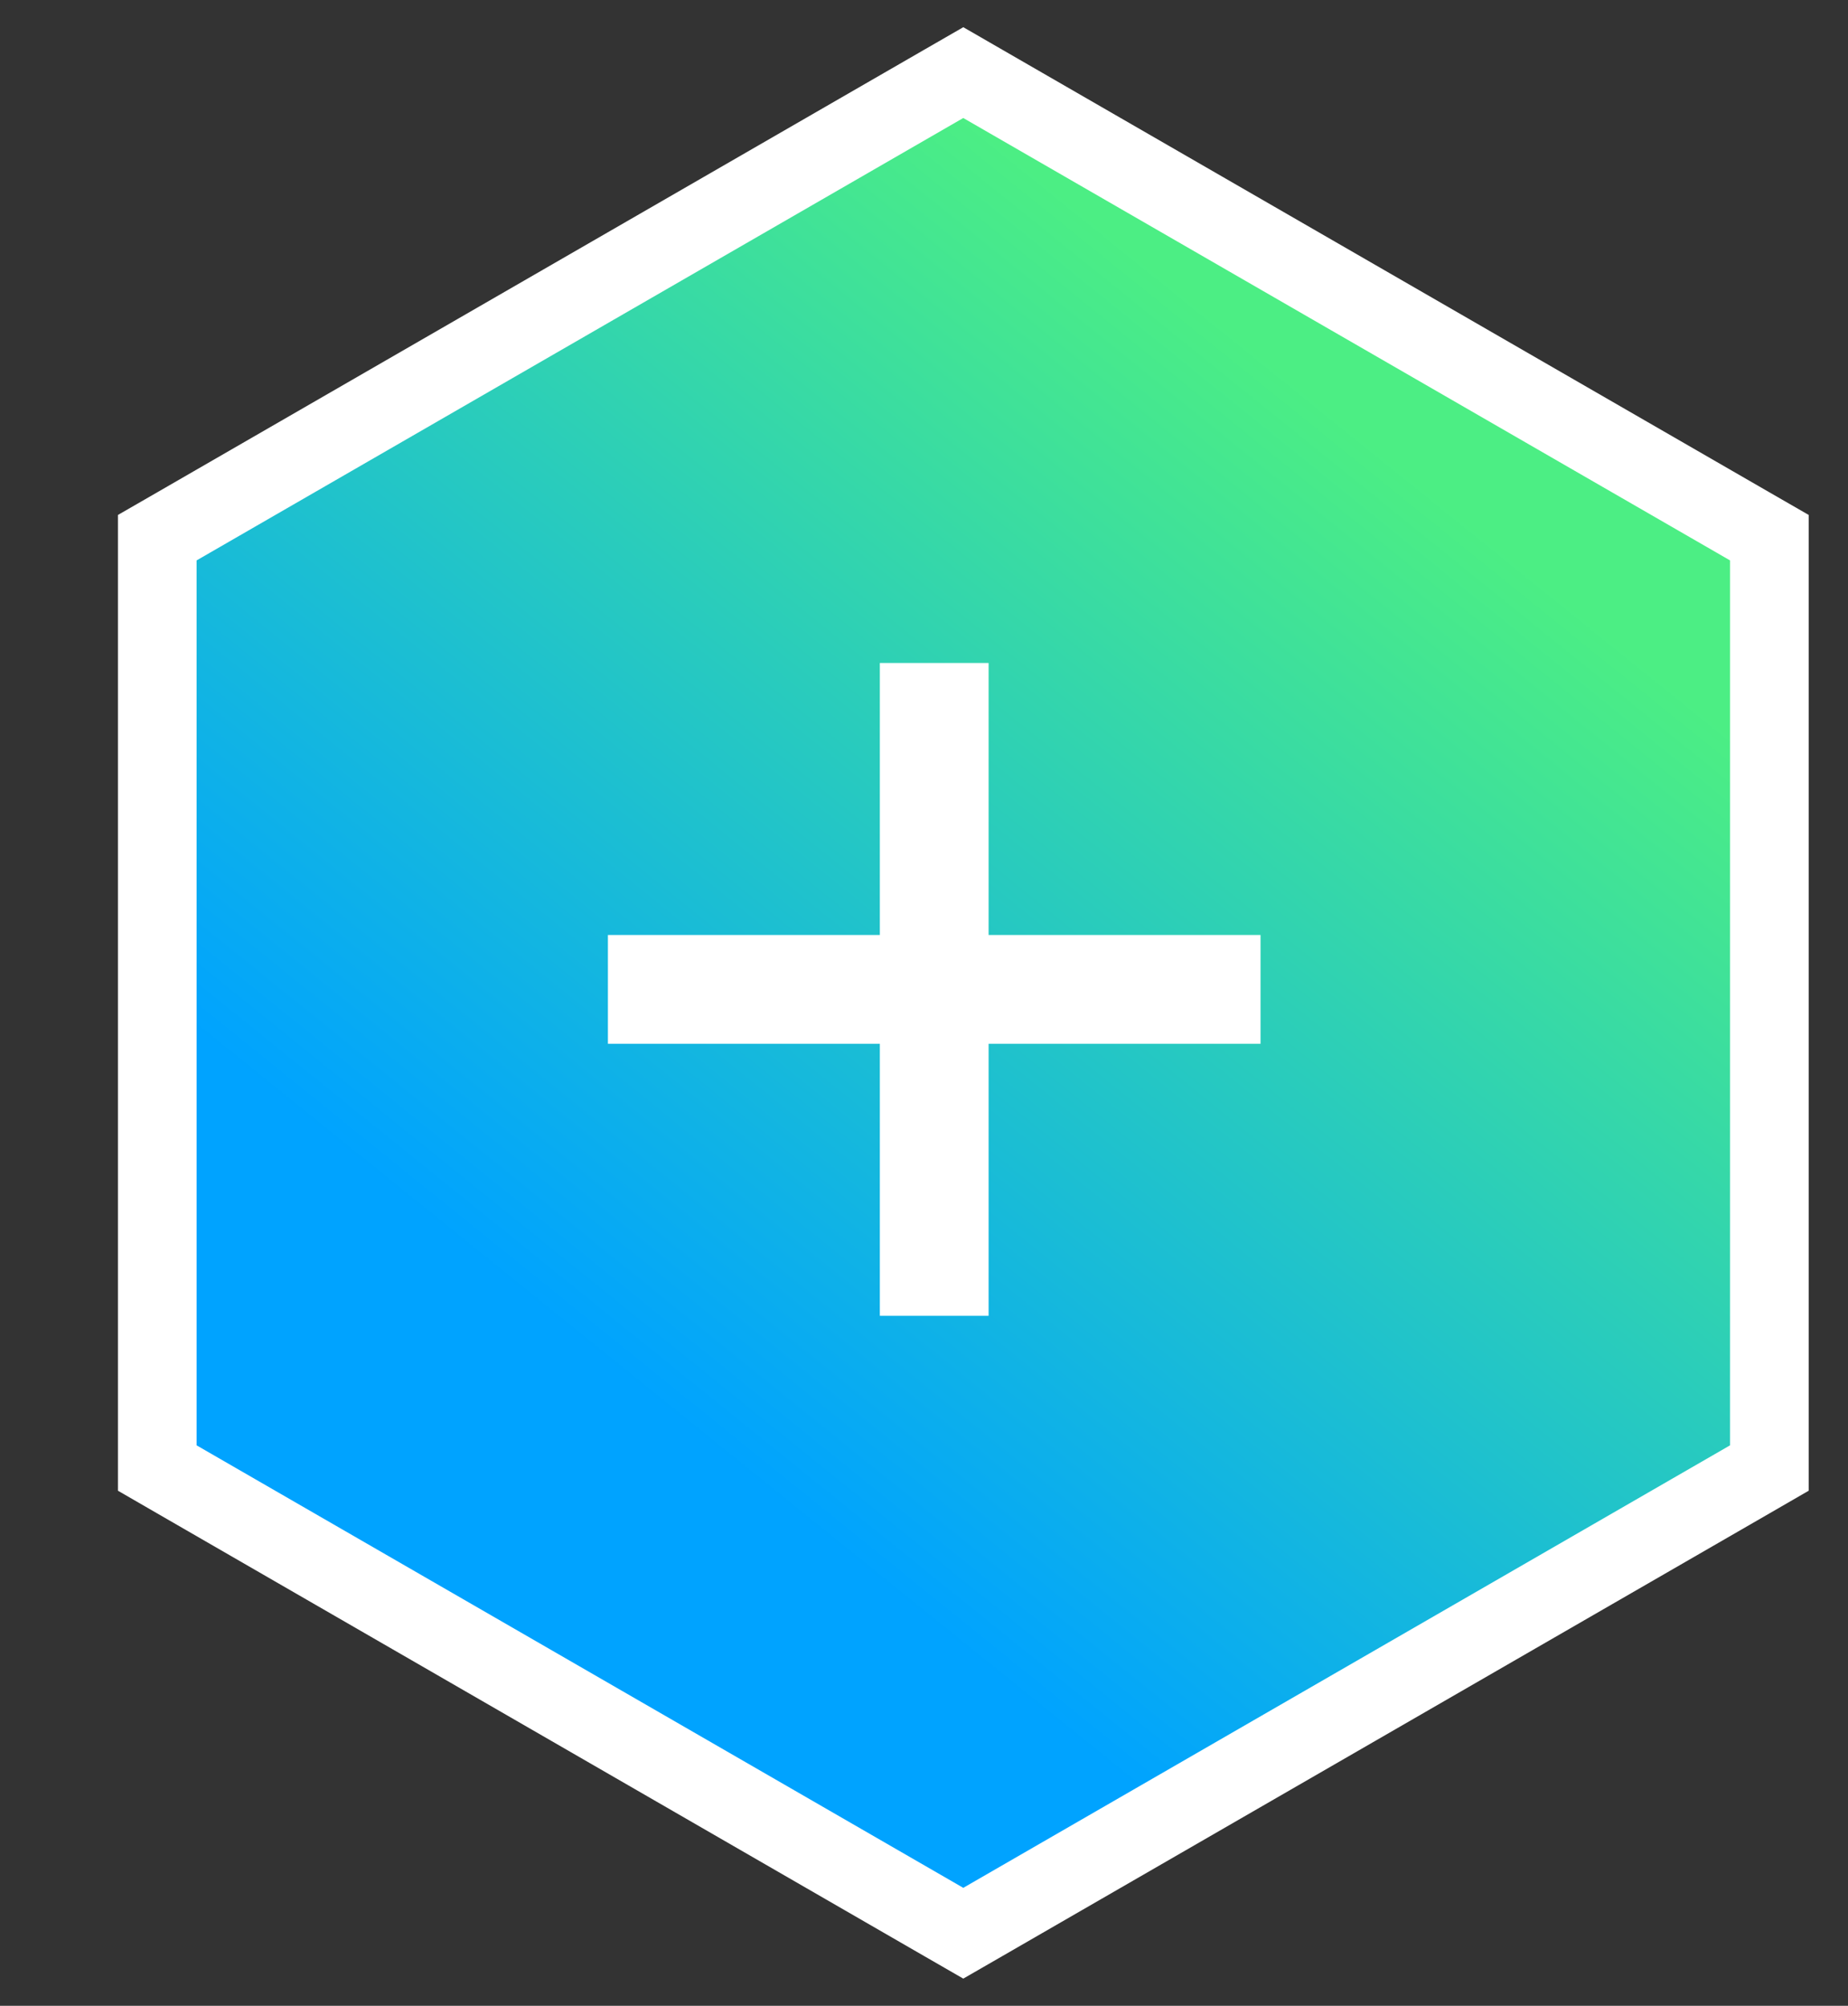
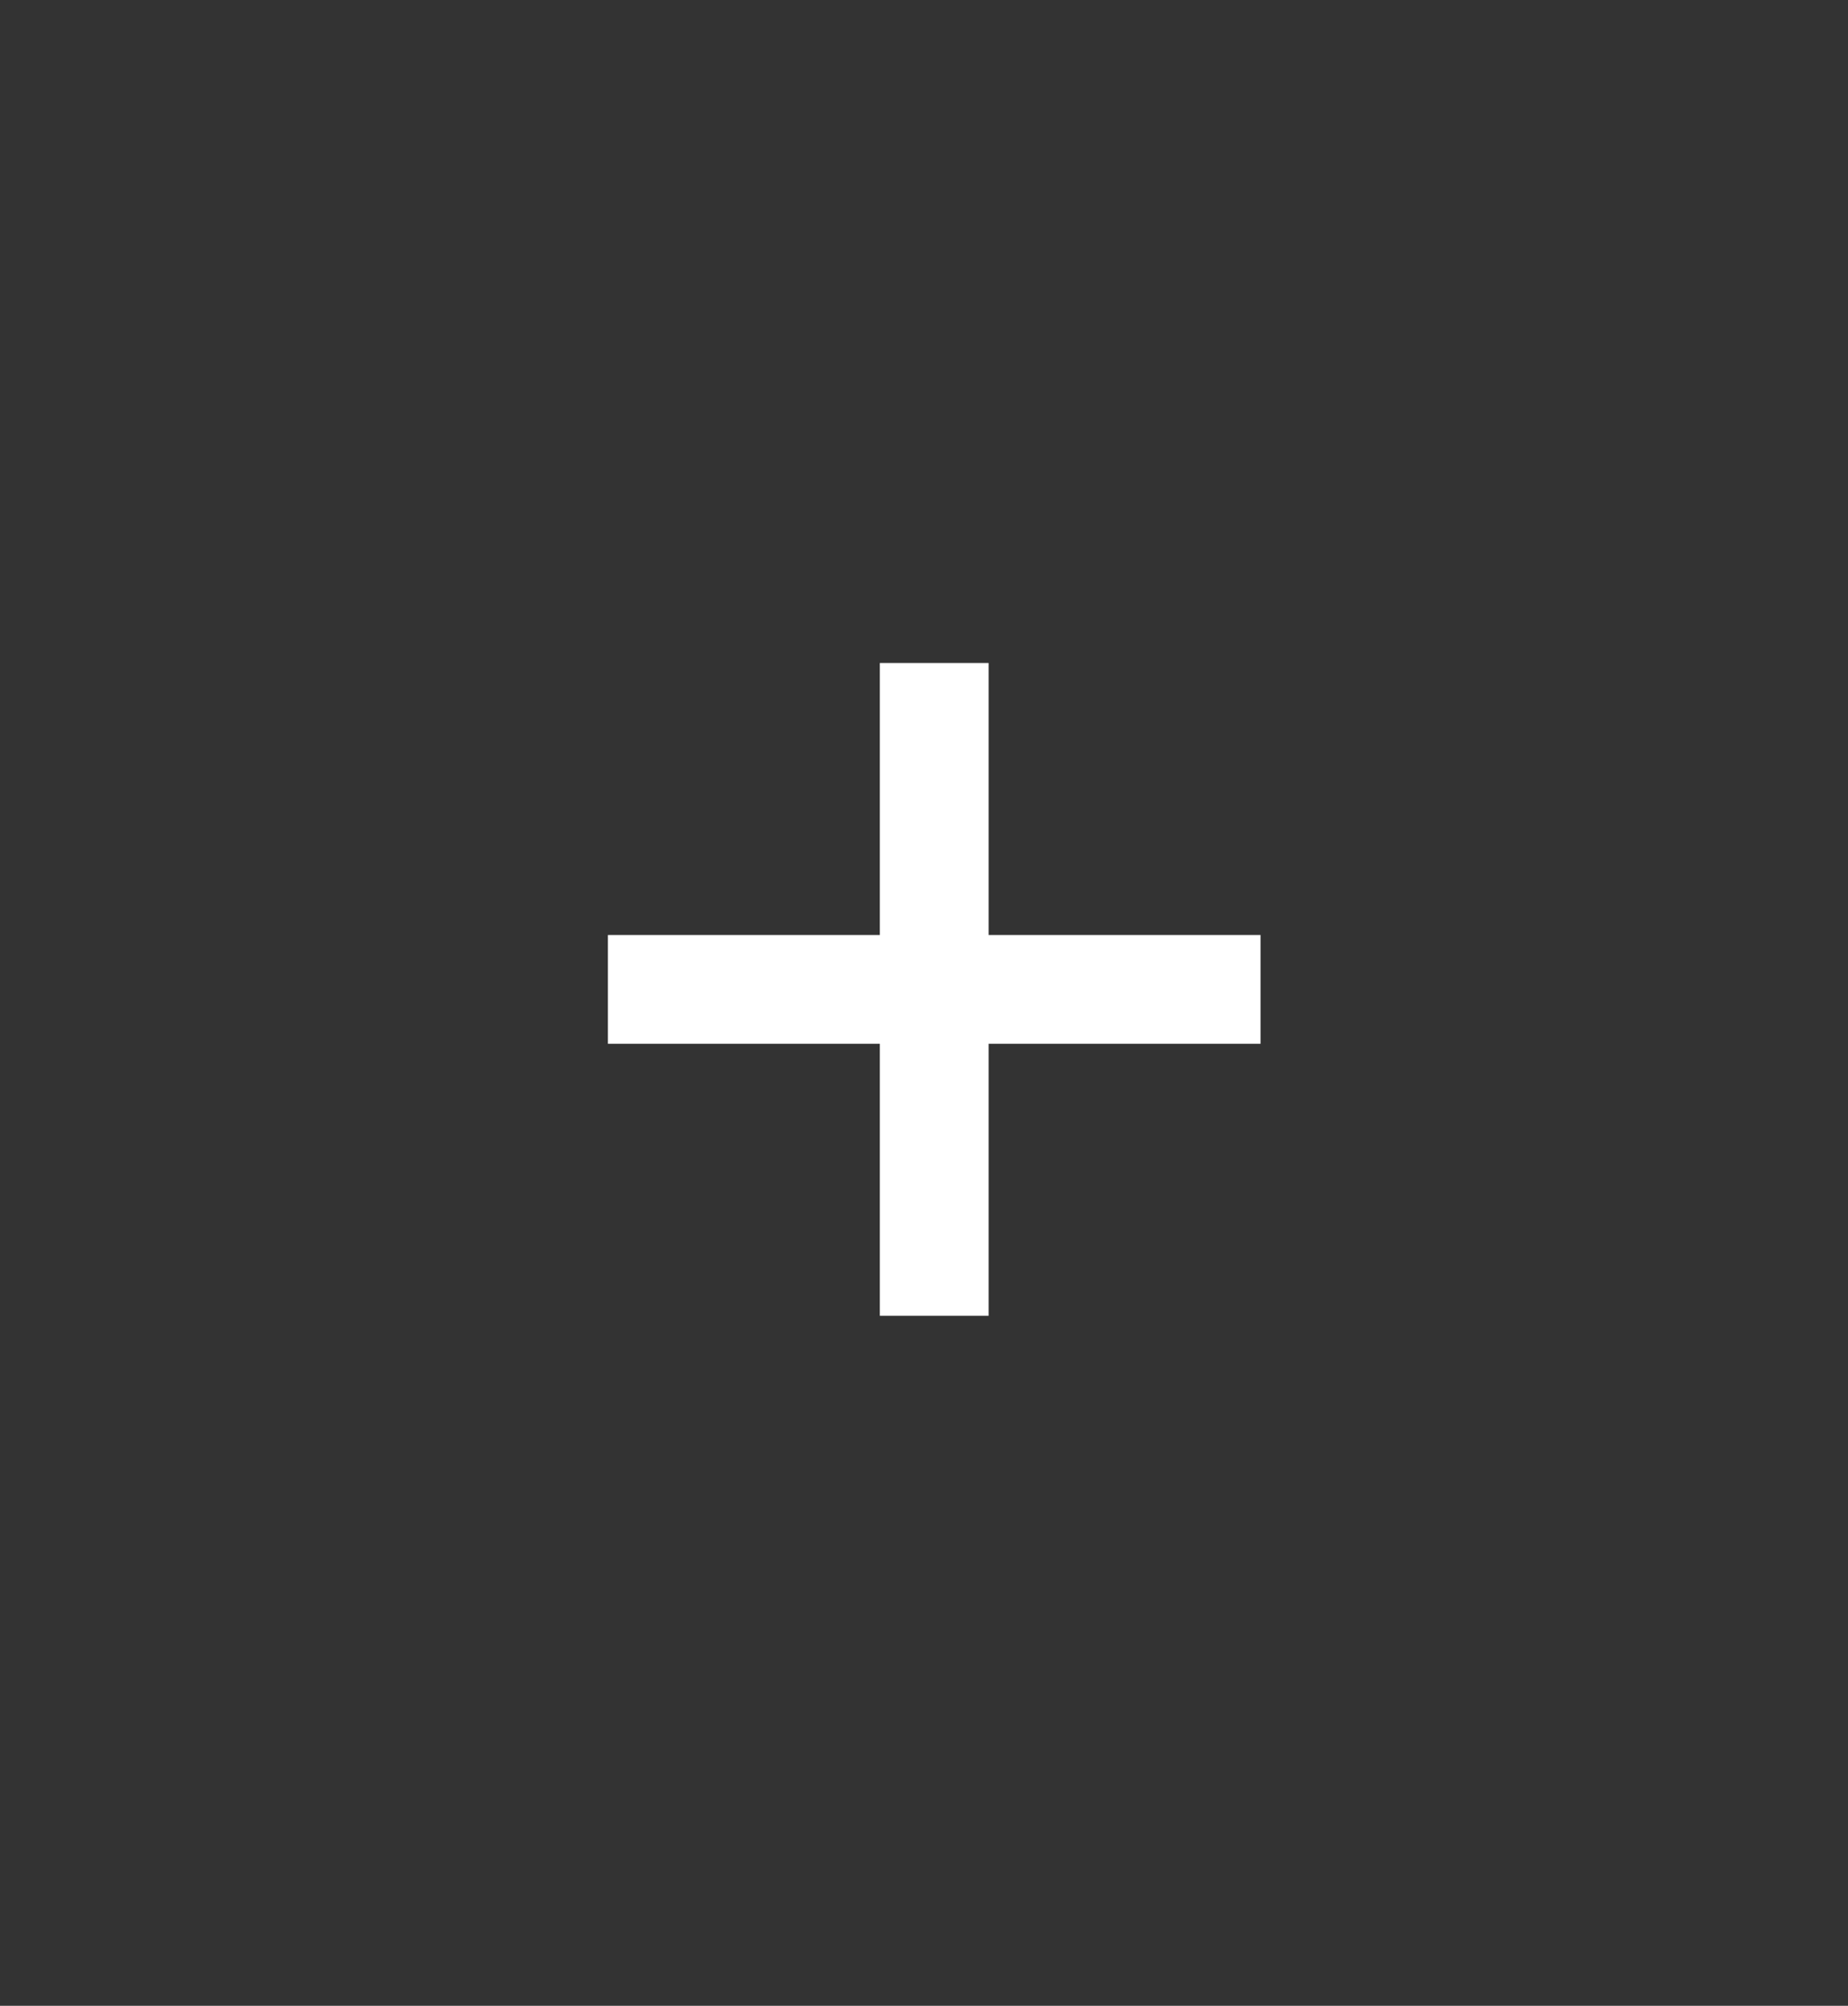
<svg xmlns="http://www.w3.org/2000/svg" width="47" height="51" viewBox="0 0 47 51" fill="none">
  <rect x="0" y="0" width="47" height="51" fill="#333333" stroke="none" />
-   <path d="M4.5 13.383L4 13.671V14.249V36.749V37.326L4.5 37.615L23.999 48.866L24.499 49.154L24.999 48.866L44.5 37.615L45 37.326V36.749V14.249V13.671L44.5 13.383L24.998 2.134L24.499 1.846L23.999 2.134L4.5 13.383Z" fill="url(#paint0_linear)" stroke="white" stroke-width="2" />
  <path d="M22.377 26.539L22.377 33.455H25.143V26.539L32.059 26.539V23.773L25.143 23.773V16.857H22.377L22.377 23.773L15.461 23.773L15.461 26.539L22.377 26.539Z" fill="white" />
  <defs>
    <linearGradient id="paint0_linear" x1="34.059" y1="10.588" x2="14.941" y2="34.294" gradientUnits="userSpaceOnUse">
      <stop stop-color="#4CEE84" />
      <stop offset="1" stop-color="#00A3FF" />
    </linearGradient>
  </defs>
</svg>